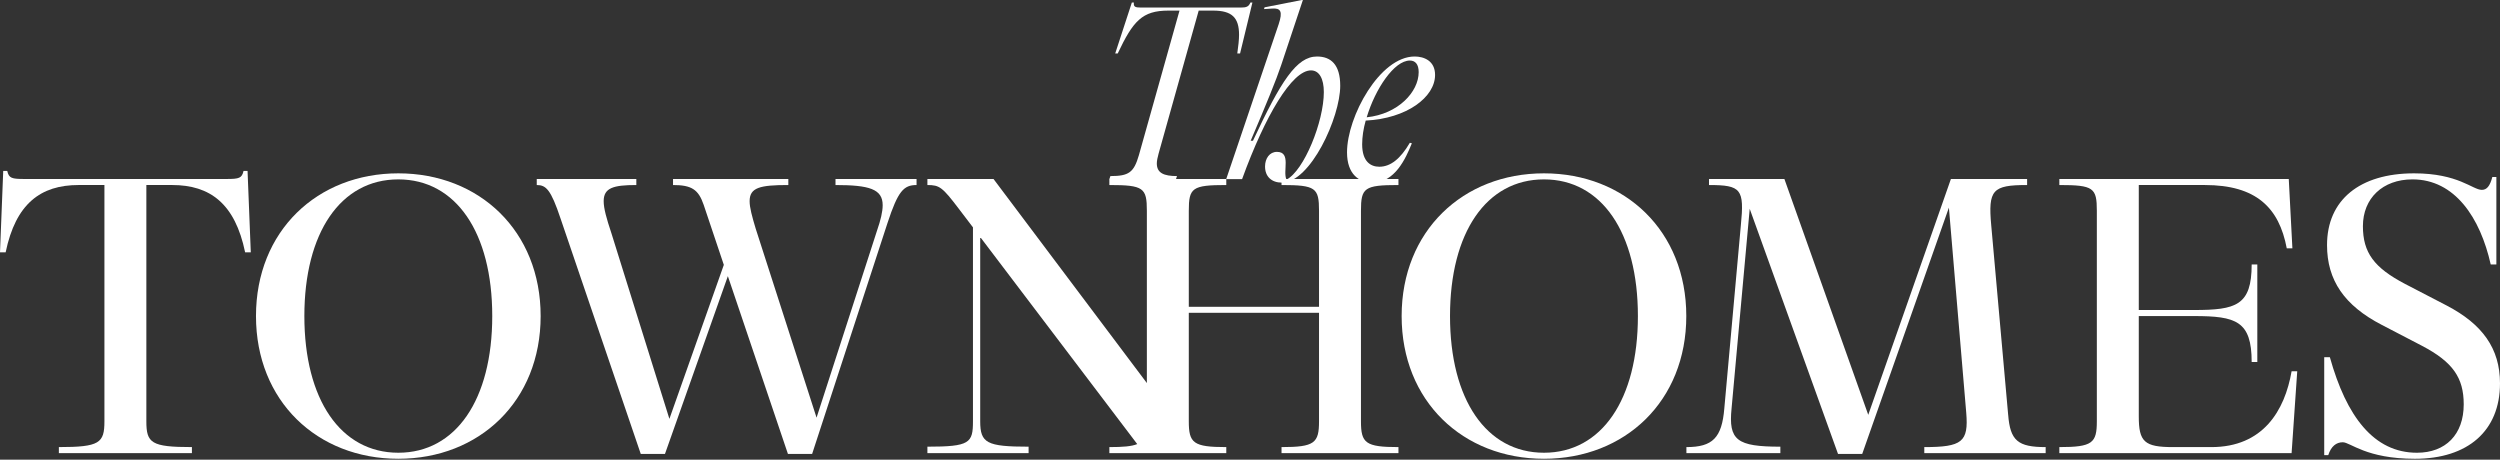
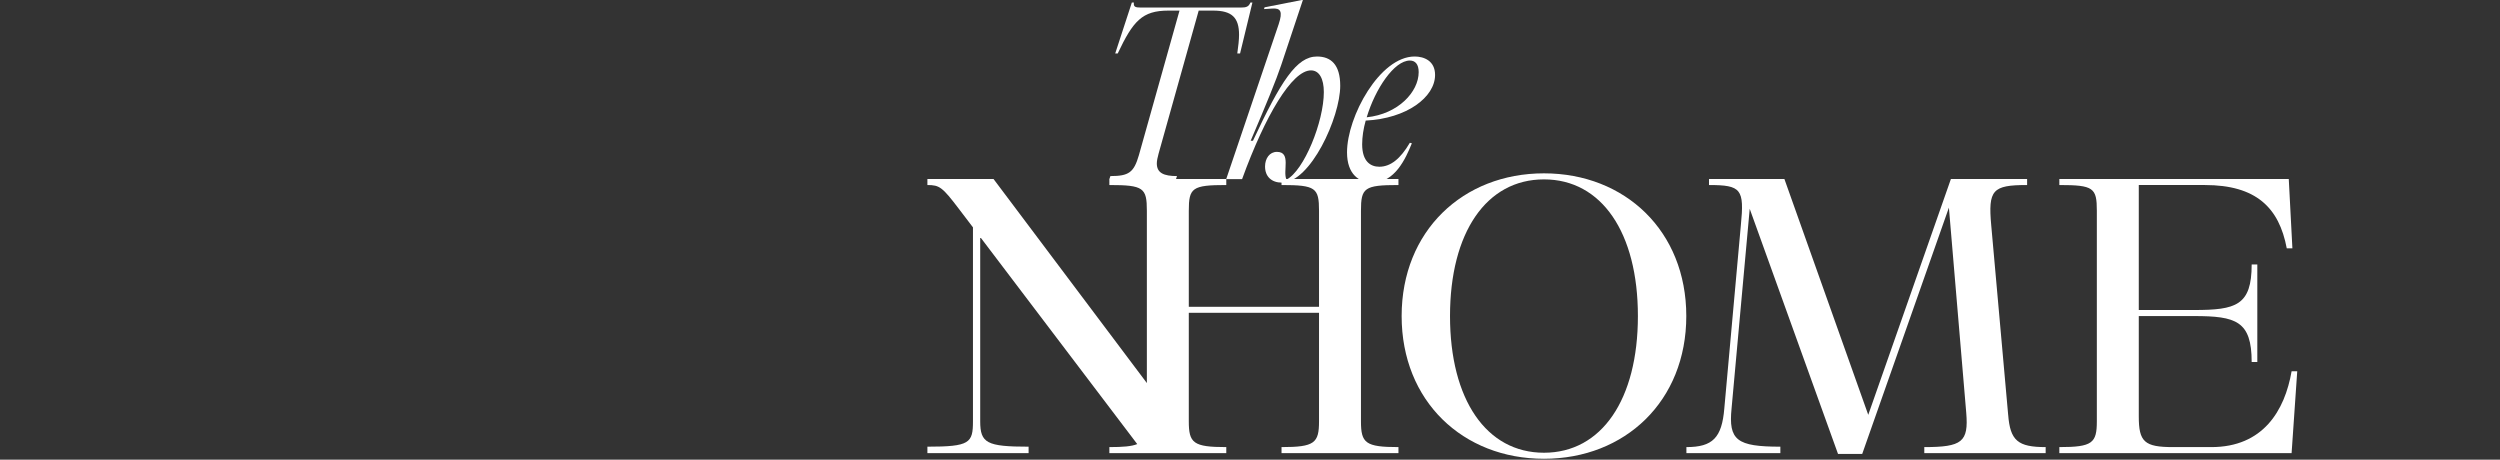
<svg xmlns="http://www.w3.org/2000/svg" width="310" height="57" viewBox="0 0 310 57" fill="none">
  <rect x="0" y="0" width="310" height="57" fill="#333333" stroke="none" />
-   <path d="M30.697 21.194L31.098 31.292H30.397C29.147 25.243 26.047 22.943 21.348 22.943H18.148V52.239C18.148 54.939 18.748 55.439 23.797 55.439V56.189H7.299V55.439C12.35 55.439 12.949 54.939 12.949 52.239V22.943H9.749C5.049 22.943 1.949 25.243 0.7 31.292H0L0.4 21.194H0.899C1.1 22.093 1.449 22.194 3 22.194H28.097C29.648 22.194 29.997 22.094 30.199 21.194H30.697Z" fill="white" />
-   <path d="M49.391 21.494C39.342 21.494 31.742 28.643 31.742 39.192C31.742 49.74 39.341 56.888 49.391 56.888C59.441 56.888 67.04 49.74 67.04 39.192C67.04 28.644 59.44 21.494 49.391 21.494ZM49.391 56.139C42.241 56.139 37.741 49.539 37.741 39.192C37.741 28.845 42.241 22.244 49.391 22.244C56.541 22.244 61.039 28.843 61.039 39.192C61.039 49.541 56.541 56.139 49.391 56.139Z" fill="white" />
-   <path d="M103.604 22.195H113.653V22.944C112.054 22.944 111.354 23.694 110.053 27.644L100.703 56.289H97.704L90.255 34.242L82.455 56.289H79.455L69.507 27.093C68.306 23.494 67.706 22.944 66.557 22.944V22.195H78.905V22.944C76.055 22.944 74.856 23.293 74.856 24.944C74.856 25.843 75.206 27.093 75.806 28.894L83.005 51.94L89.754 32.843L87.254 25.394C86.604 23.495 85.755 22.944 83.455 22.944V22.195H97.753V22.944C94.253 22.944 92.953 23.244 92.953 24.944C92.953 25.744 93.254 26.843 93.704 28.343L101.253 51.79L108.752 28.594C109.203 27.294 109.452 26.244 109.452 25.444C109.452 23.445 107.802 22.945 103.603 22.945V22.195L103.604 22.195Z" fill="white" />
  <path d="M173.408 22.944V22.195H158.91V22.944C163.159 22.944 163.559 23.293 163.559 26.144V38.042H147.411V26.144C147.411 23.293 147.81 22.944 152.059 22.944V22.195H137.562V22.944C141.811 22.944 142.211 23.293 142.211 26.144V47.499L123.197 22.195H114.998V22.944C116.498 22.944 116.848 23.194 118.897 25.893L120.647 28.193V52.24C120.647 54.939 120.247 55.389 114.998 55.389V56.189H127.546V55.389C122.347 55.389 121.546 54.939 121.546 52.24V29.392L141.017 55.066C140.323 55.352 139.245 55.44 137.562 55.44V56.189H152.059V55.44C147.96 55.44 147.411 54.94 147.411 52.24V38.791H163.559V52.24C163.559 54.939 163.009 55.44 158.91 55.44V56.189H173.408V55.44C169.309 55.44 168.759 54.94 168.759 52.24V26.143C168.759 23.293 169.159 22.944 173.408 22.944V22.944Z" fill="white" />
  <path d="M191.452 21.494C181.402 21.494 173.803 28.643 173.803 39.192C173.803 49.74 181.402 56.888 191.452 56.888C201.502 56.888 209.101 49.74 209.101 39.192C209.101 28.644 201.5 21.494 191.452 21.494ZM191.452 56.139C184.302 56.139 179.802 49.539 179.802 39.192C179.802 28.845 184.302 22.244 191.452 22.244C198.602 22.244 203.1 28.843 203.1 39.192C203.1 49.541 198.601 56.139 191.452 56.139Z" fill="white" />
  <path d="M249.014 51.439C249.264 54.639 250.213 55.44 253.662 55.44V56.189H238.613V55.44C243.314 55.44 244.113 54.789 243.814 51.189L241.664 25.744L230.914 56.288H227.915L216.965 25.893L214.715 50.64C214.315 54.589 215.365 55.389 220.764 55.389V56.189H209.115V55.44C212.364 55.44 213.515 54.289 213.815 50.64L215.865 27.943C216.315 23.444 215.914 22.944 211.916 22.944V22.194H221.265L231.663 51.439L241.913 22.194H251.362V22.944C247.063 22.944 246.513 23.543 246.913 27.943L249.012 51.439H249.014Z" fill="white" />
  <path d="M284.857 46.04L284.158 56.189H255.359V55.44C259.459 55.44 260.008 54.94 260.008 52.24V26.143C260.008 23.293 259.608 22.944 255.359 22.944V22.194H283.807L284.257 30.792H283.558C282.608 25.744 279.757 22.944 273.408 22.944H265.209V38.441H272.058C277.257 38.441 279.208 37.892 279.208 32.792H279.907V44.891H279.208C279.208 39.792 277.257 39.192 272.058 39.192H265.209V51.64C265.209 54.79 265.91 55.44 269.459 55.44H274.208C280.608 55.44 283.307 50.94 284.158 46.041H284.857L284.857 46.04Z" fill="white" />
-   <path d="M290.502 54.84C289.703 54.84 289.053 55.339 288.702 56.44H288.203V44.292H288.903C290.953 51.641 294.352 56.14 299.702 56.14C303.251 56.14 305.501 53.89 305.501 50.14C305.501 46.841 304.151 44.891 300.351 42.892L295.351 40.291C290.702 37.892 288.552 34.742 288.552 30.393C288.552 24.794 292.601 21.494 299.352 21.494C304.85 21.494 306.6 23.544 307.75 23.544C308.35 23.544 308.75 23.094 309.051 21.944H309.55V32.793H308.849C307.55 26.994 304.4 22.243 299.15 22.243C295.451 22.243 293.001 24.593 293.001 28.044C293.001 31.343 294.4 33.193 298.199 35.192L303.4 37.892C307.799 40.191 310 43.191 310 47.54C310 53.439 306 56.889 299.45 56.889C293.401 56.889 291.451 54.84 290.501 54.84" fill="white" />
  <path d="M177.949 9.29C177.949 7.538 176.573 7.006 175.415 7.006C171.098 7.006 167.031 14.451 167.031 18.893C167.031 21.615 168.533 22.647 170.191 22.647C172.944 22.647 174.289 19.706 175.071 17.767L174.821 17.704C173.663 19.675 172.443 20.675 171.036 20.675C169.972 20.675 168.908 20.05 168.908 17.892C168.908 16.985 169.064 15.953 169.346 14.952C174.445 14.701 177.949 12.042 177.949 9.29ZM174.821 7.507C175.478 7.507 175.916 7.945 175.916 8.946C175.916 11.386 173.382 14.139 169.471 14.545C170.535 11.01 172.881 7.508 174.821 7.508V7.507Z" fill="white" />
  <path d="M158.962 22.647C162.497 22.647 166.188 14.545 166.188 10.635C166.188 8.008 165.031 7.007 163.31 7.007C160.776 7.007 158.837 10.041 155.365 17.455H155.083C157.023 12.919 158.274 9.854 158.868 8.071L161.558 0.001H161.433L156.804 0.908L156.741 1.127L157.711 1.064C158.806 0.971 159.087 1.408 158.555 3.004L152.049 22.21H154.02C156.898 14.296 160.214 8.728 162.559 8.728C163.591 8.728 164.155 9.76 164.155 11.418C164.155 15.11 161.683 21.177 159.525 22.272C159.024 21.241 160.151 18.832 158.337 18.832C157.429 18.832 156.866 19.645 156.866 20.646C156.866 21.898 157.68 22.648 158.962 22.648" fill="white" />
  <path d="M155.052 0.313C154.833 0.844 154.551 0.938 153.801 0.938H141.507C140.756 0.938 140.538 0.845 140.599 0.313H140.349L138.285 6.631H138.597C140.506 2.596 141.631 1.314 144.884 1.314H146.26L141.224 19.237C140.599 21.395 139.973 21.833 137.69 21.833L137.564 22.208H145.823L145.948 21.833C144.322 21.833 143.445 21.458 143.445 20.269C143.445 19.925 143.54 19.519 143.665 19.049L148.638 1.314H150.421C152.737 1.314 153.643 2.158 153.643 4.316C153.643 4.942 153.549 5.724 153.424 6.631H153.768L155.3 0.313H155.05H155.052Z" fill="white" />
</svg>